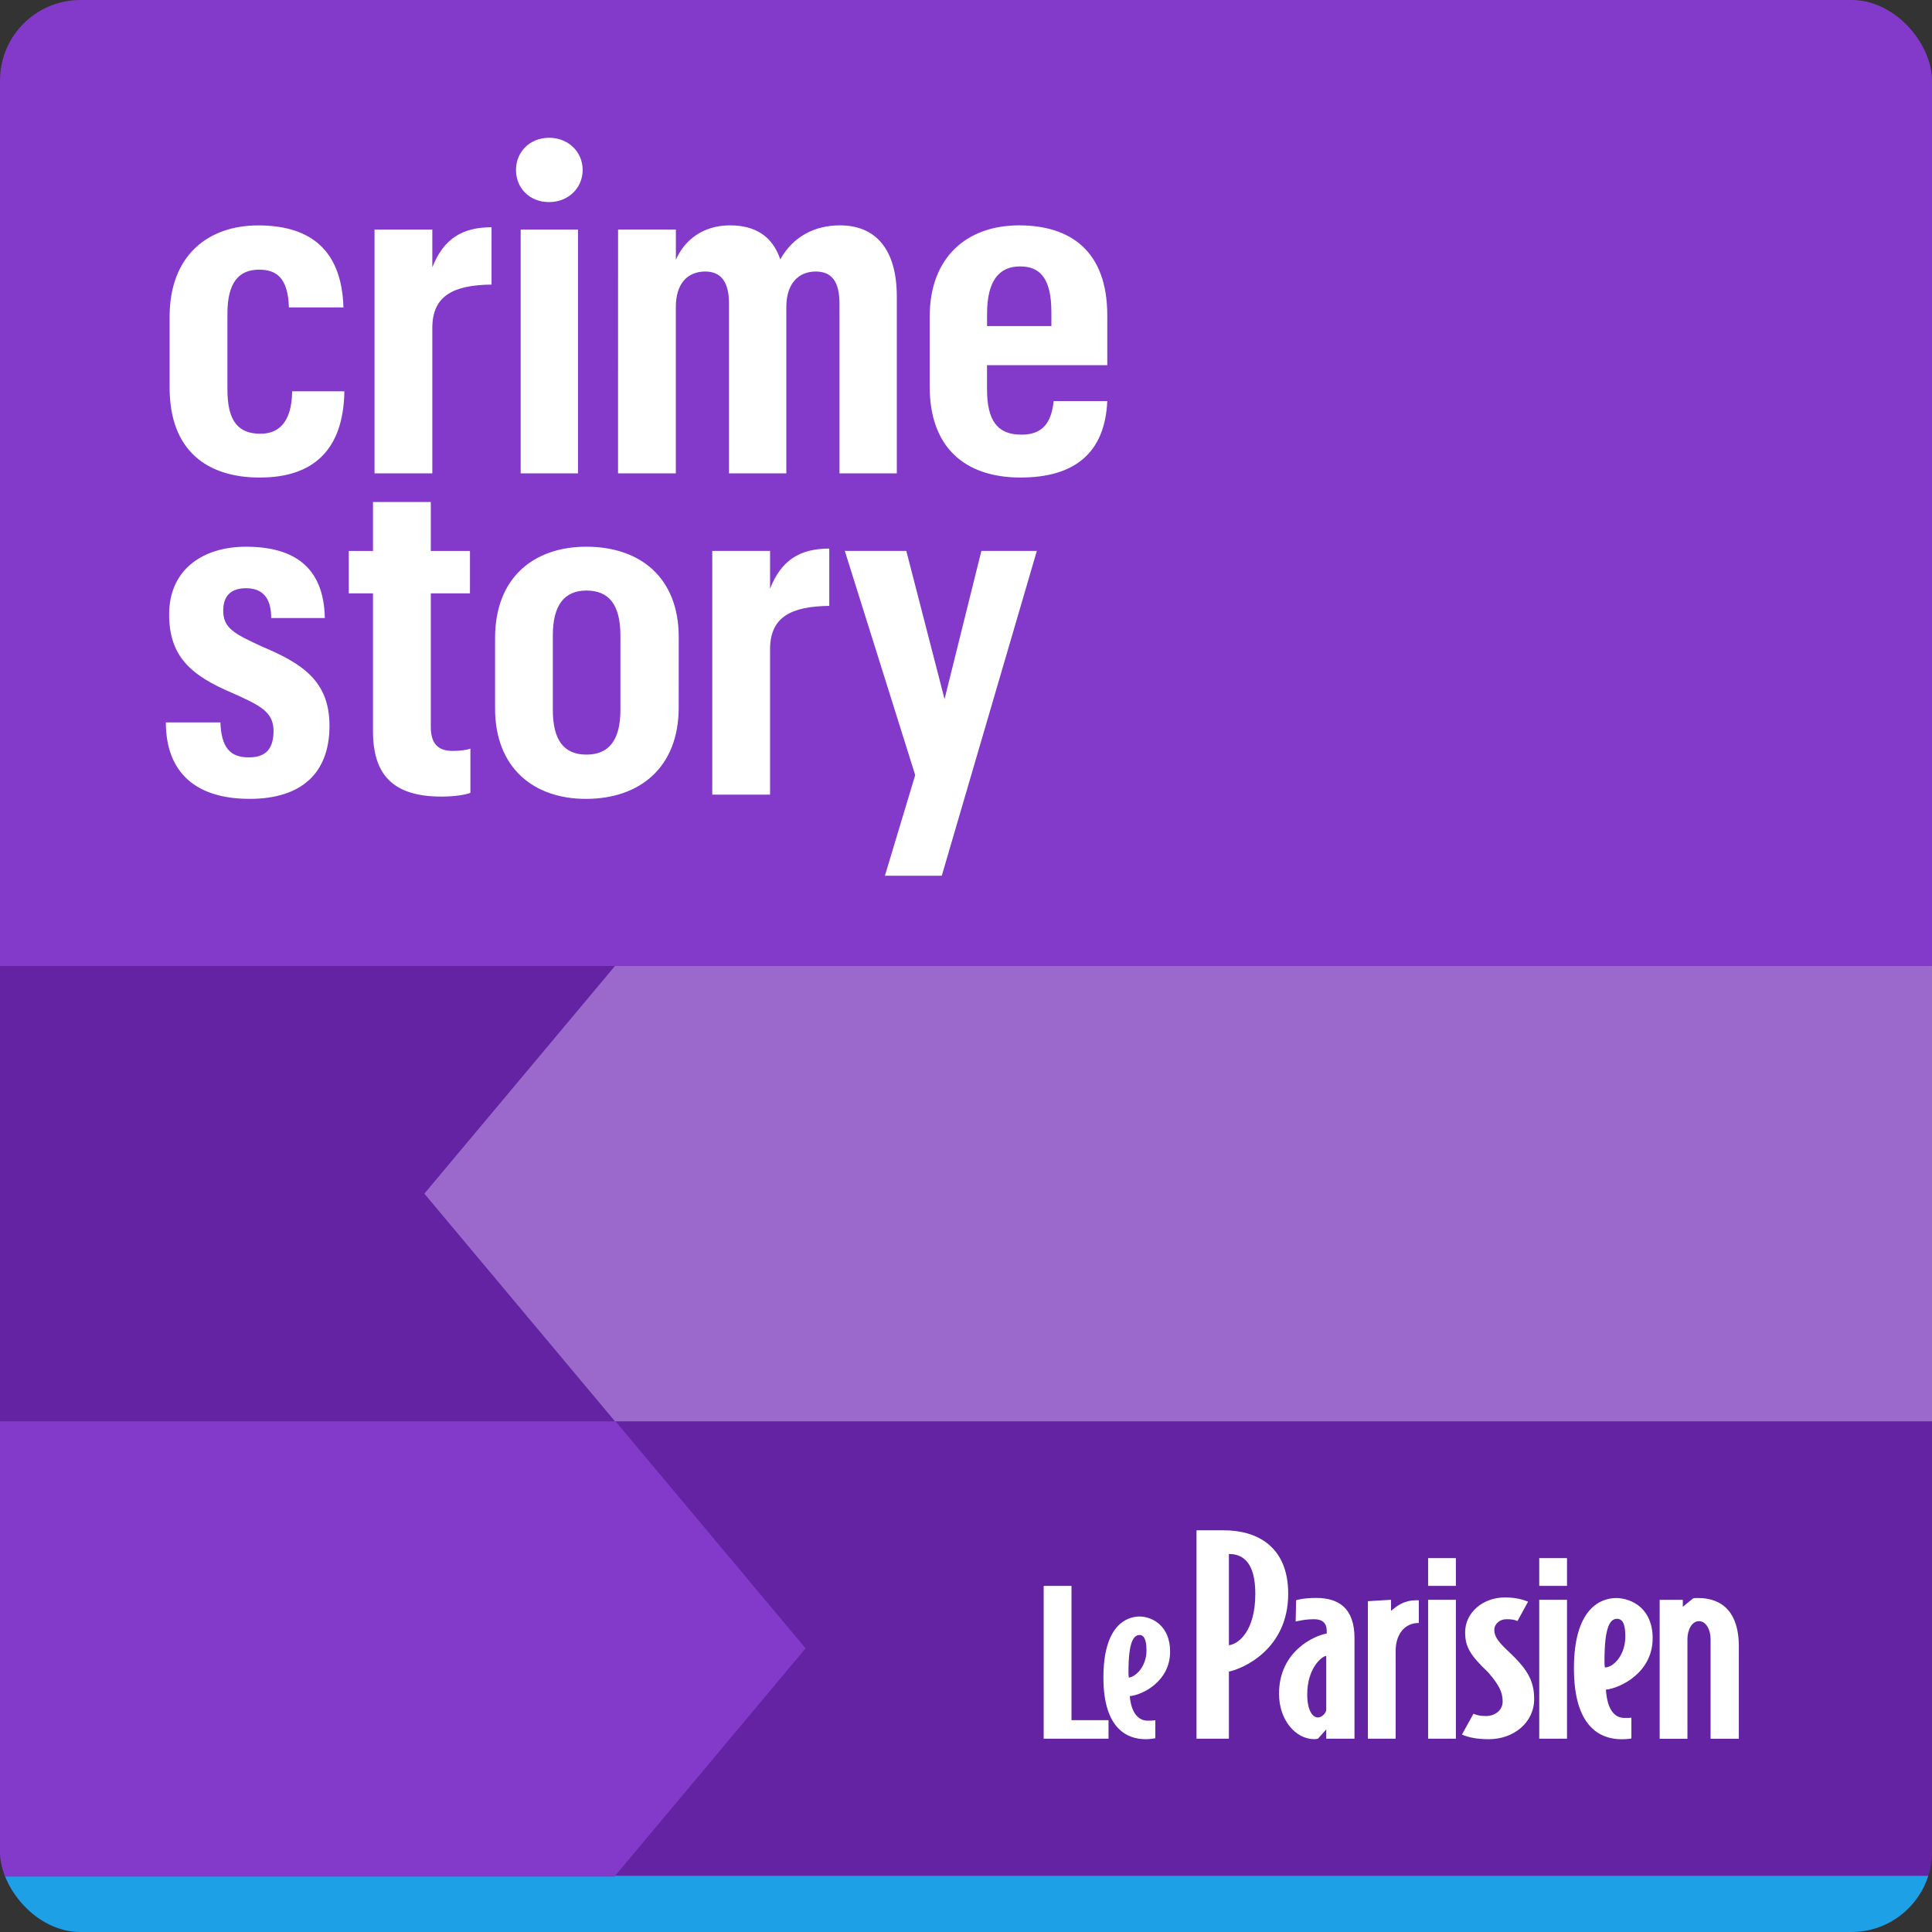
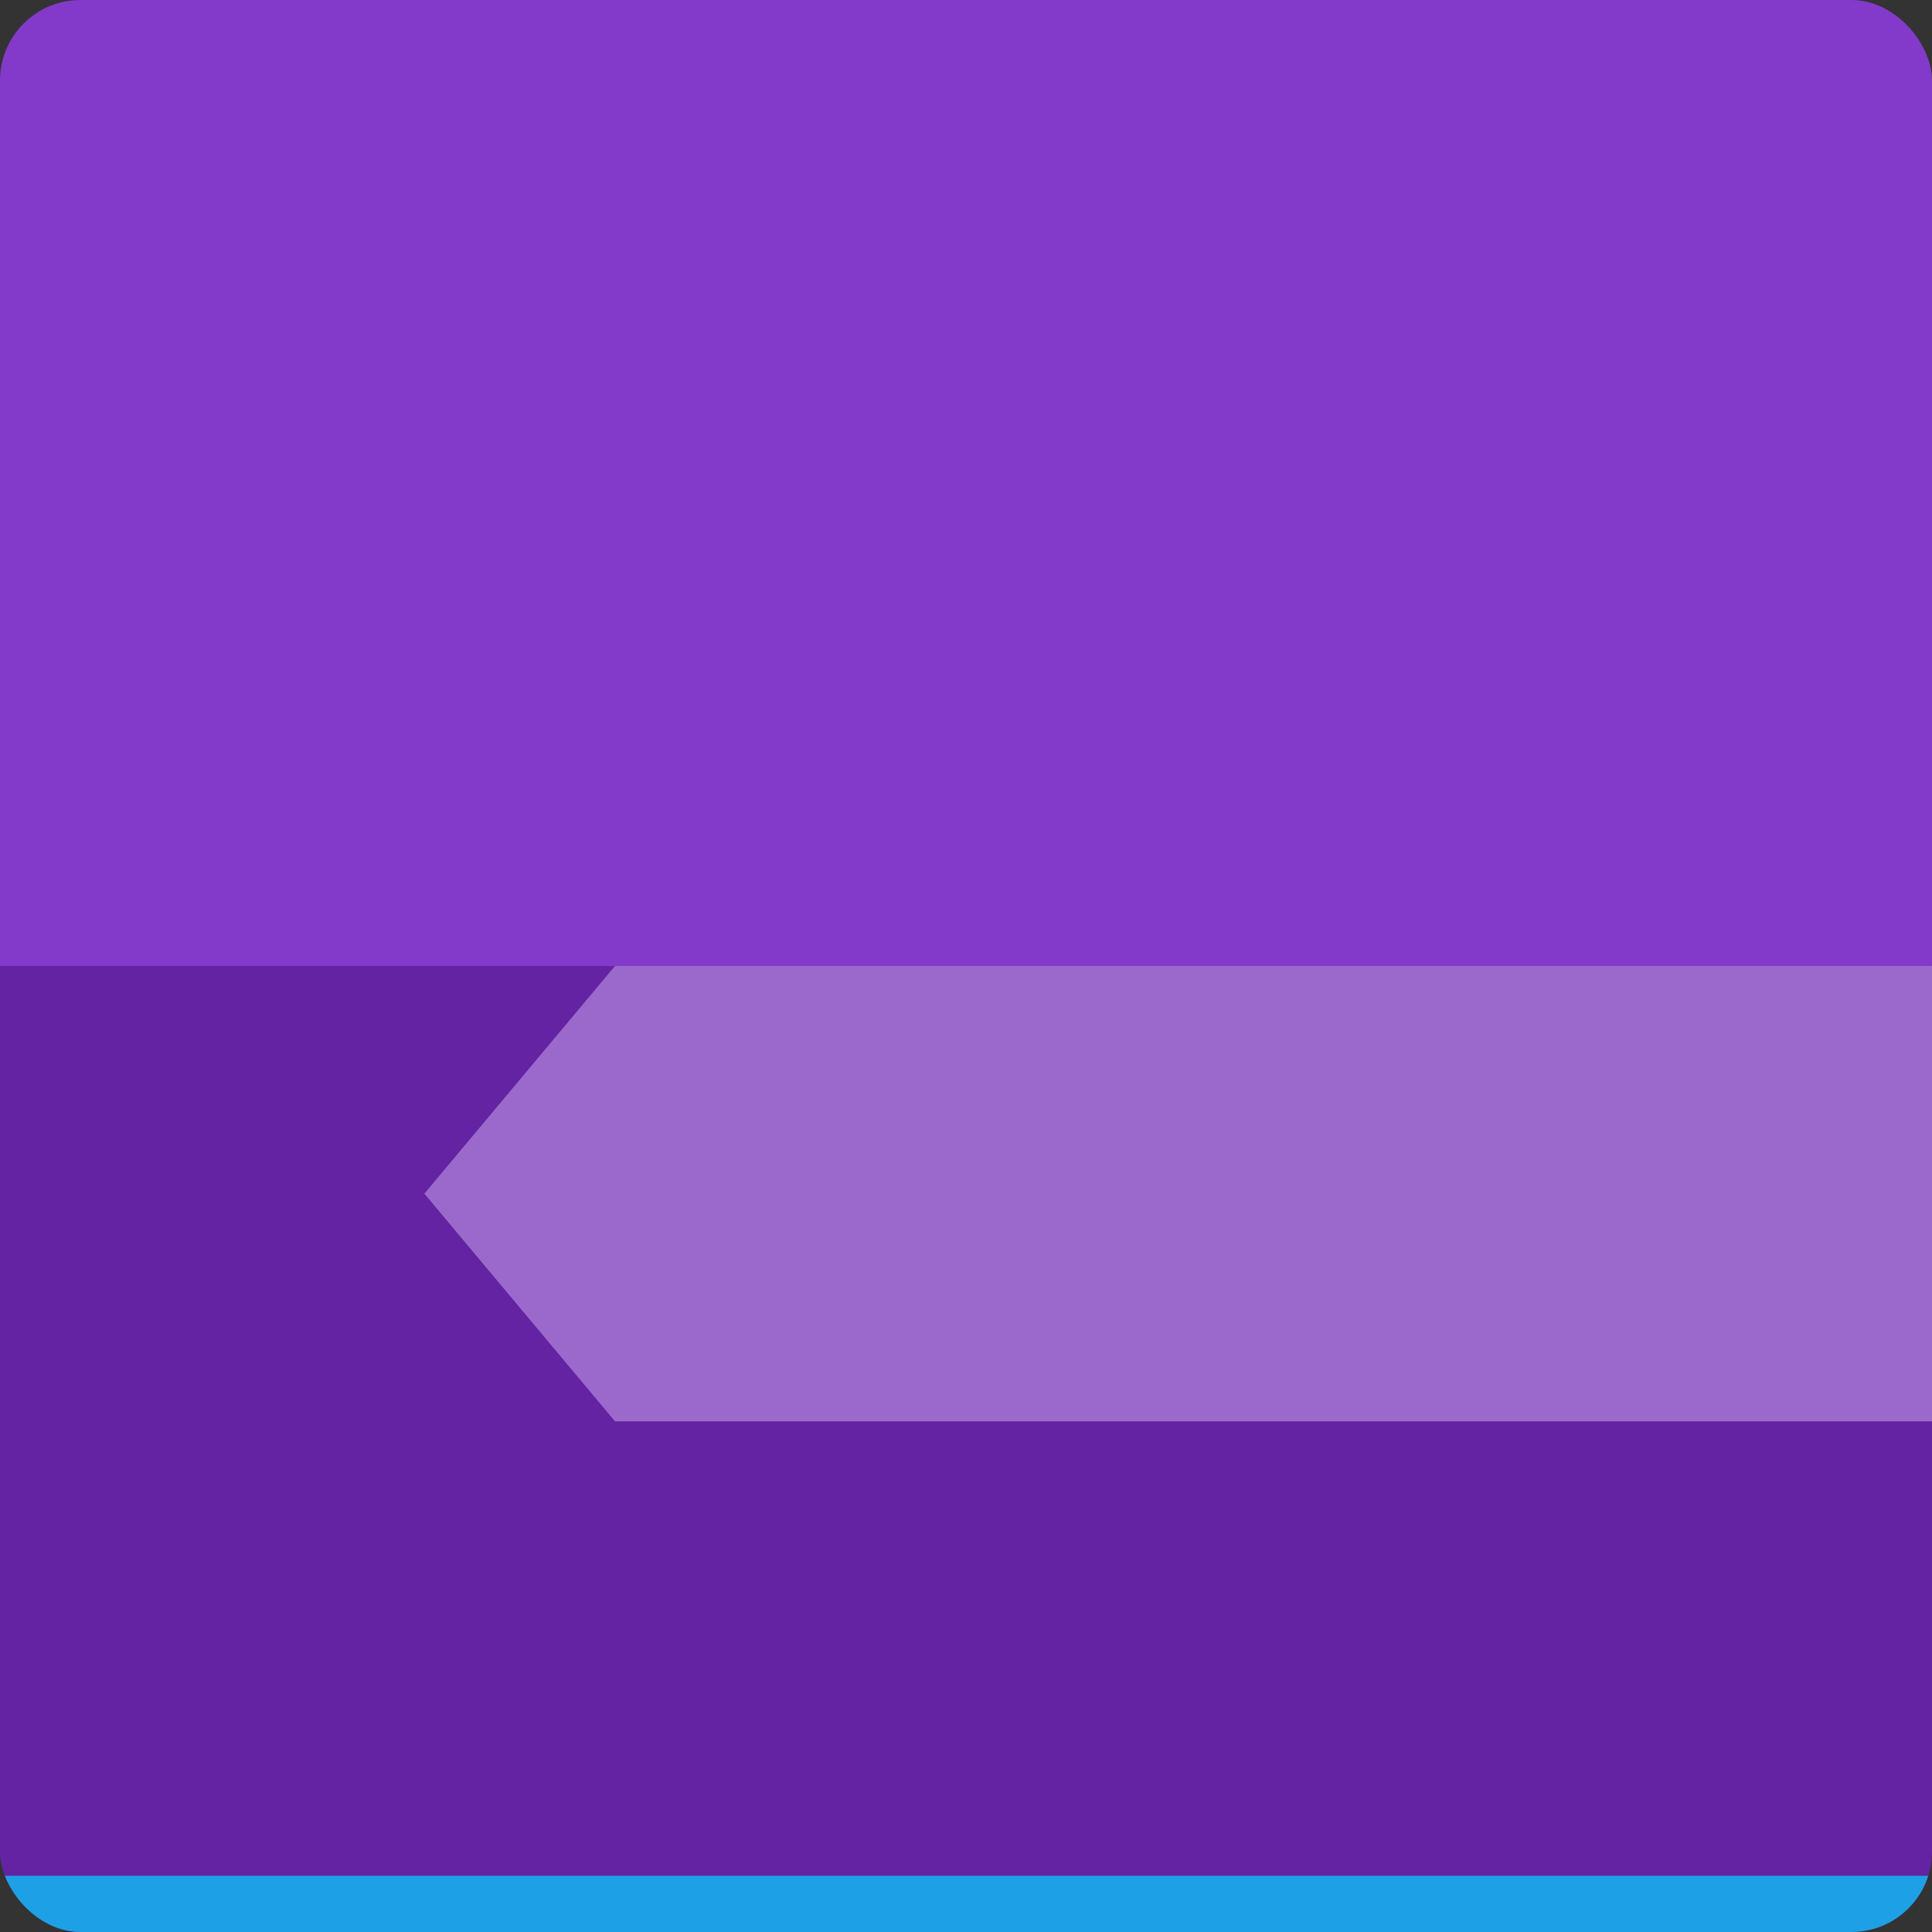
<svg xmlns="http://www.w3.org/2000/svg" fill="none" height="48" viewBox="0 0 48 48" width="48">
  <rect x="0" y="0" width="48" height="48" fill="#333333" stroke="none" />
  <clipPath id="a">
    <rect height="48" rx="2" width="48" />
  </clipPath>
  <g clip-path="url(#a)">
    <path d="m48 24h-48v23h48z" fill="#6323a2" />
    <path d="m0 46.604h48v1.396h-48z" fill="#1ea0e6" />
    <g clip-rule="evenodd" fill-rule="evenodd">
      <path d="m15.279 24-4.736 5.656 4.736 5.656zm0 11.312h32.721v-11.312h-32.721z" fill="#9b69cc" />
-       <path d="m15.279 46.608 4.736-5.656-4.736-5.656v.016h-15.279l-0 11.312 15.279 0z" fill="#833aca" />
-       <path d="m32.005 39.597c0 1.381-1.127 1.864-1.473 1.933v1.668h-.805v-5.178h.679c.828 0 1.599.403 1.599 1.576zm-.817 0c0-.782-.311-.989-.656-.989v2.267c.23-.023.656-.345.656-1.277zm-5.258 3.601h1.611v-.461h-.92v-3.336h-.691zm2.14-1.059c.299-.023 1.001-.356 1.001-1.104-0-.633-.426-.863-.748-.874-.356 0-.909.242-.909 1.519 0 1.277.598 1.53 1.047 1.53.092 0 .184-.012.242-.023v-.449c-.057.011-.115.011-.196.011-.207 0-.403-.172-.437-.61zm.242-1.519c.103 0 .172.103.172.38l.001.001c0 .403-.265.655-.437.679-.011-.046-.011-.092-.011-.15 0-.737.126-.909.276-.909zm4.638 2.578h.69.012v-2.497c0-.759-.403-1.001-.955-1.001-.322 0-.495.057-.495.057l-.012.529c.161-.034.277-.057.461-.057.196 0 .311.092.311.287v.069c-.288.046-1.185.426-1.185 1.496 0 .656.414 1.128.875 1.128.023 0 .046 0 .092-.012l.207-.23zm0-2.059v1.335c0 .081-.104.196-.207.196-.126 0-.265-.161-.265-.575 0-.644.356-.944.472-.955zm2.3-.817c-.357 0-.575.288-.575.69v2.186h-.69v-3.417l.575-.035v.276c.011-.009.022-.018.034-.028.115-.095.286-.236.599-.236h.057zm.231-1.611v.69h.69v-.69zm.69 1.035v3.452h-.69v-3.452zm1.945 2.463c0 .598-.518 1.001-1.128 1.001-.264 0-.483-.035-.667-.115l.287-.518c.104.046.196.057.311.057.23 0 .414-.15.414-.357 0-.242-.092-.414-.357-.725-.46-.437-.575-.644-.575-1.001 0-.483.437-.863.989-.863.253 0 .426.046.575.104l-.264.483c-.069-.035-.15-.046-.276-.046-.161 0-.299.115-.299.264 0 .138.057.265.357.541.426.403.633.69.633 1.174zm.126-3.498v.69h.69v-.69zm.69 1.035v3.452h-.69v-3.452zm2.128.956c0 .863-.817 1.243-1.162 1.277.035.506.219.702.461.702.092 0 .172 0 .172-.011v.518c0 .011-.127.023-.242.023-.518 0-1.185-.288-1.185-1.76s.644-1.749 1.059-1.749c.403.012.897.276.897 1.001zm-.679-.046c0-.311-.069-.437-.207-.437-.172 0-.311.196-.311 1.047 0 .069 0 .115.012.161.207 0 .506-.299.506-.771zm2.118 2.543h.69l0-0h.012v-2.301c0-.817-.391-1.196-1.012-1.196-.069 0-.092 0-.127.011l-.253.207v-.172h-.575v3.452h.69v-2.474c0-.242.115-.449.287-.449.172 0 .288.207.288.449z" fill="#fff" />
    </g>
    <path d="m47.999 0h-48v24h48z" fill="#833aca" />
-     <path clip-rule="evenodd" d="m14.476 4.222c0 .452-.359.799-.834.799-.486 0-.822-.347-.822-.799 0-.452.347-.799.822-.799.475 0 .834.347.834.799zm-.116 7.538h-1.424v-6.056h1.424zm-7.9.104c1.285 0 2.073-.648 2.096-2.142h-1.297c-.012.799-.359 1.054-.787 1.054-.544 0-.822-.301-.822-1.1v-1.876c0-.776.278-1.1.787-1.1.428 0 .718.197.741.938h1.355c-.046-1.552-.961-2.038-2.119-2.038-1.227 0-2.2.73-2.2 2.27v1.76c0 1.563.926 2.235 2.246 2.235zm2.845-.104h1.436v-3.613c0-.799.521-1.065 1.471-1.077v-1.424c-.73 0-1.193.289-1.471.996v-.938h-1.436zm6.05 0h1.436v-4.134c0-.591.301-.88.73-.88.382 0 .591.243.591.799v4.215h1.424v-4.134c0-.591.313-.88.73-.88.394 0 .591.243.591.799v4.215h1.424v-4.389c0-1.216-.556-1.772-1.413-1.772-.614 0-1.158.266-1.482.845-.197-.579-.625-.845-1.251-.845-.672 0-1.135.371-1.343.857v-.753h-1.436zm12.155-1.795c-.058 1.297-.822 1.899-2.154 1.899-1.401 0-2.258-.764-2.258-2.258v-1.737c0-1.482.926-2.27 2.223-2.27 1.285 0 2.189.648 2.189 2.235v1.239h-2.988v.591c0 .799.266 1.135.857 1.135.498 0 .741-.266.799-.834zm-2.165-3.346c-.509 0-.822.336-.822 1.181v.301h1.598v-.347c0-.834-.278-1.135-.776-1.135zm-16.078 5.853v1.216h-.602v1.054h.602v3.428c0 1.089.509 1.621 1.702 1.621.324 0 .602-.046.718-.093v-1.1c-.081.035-.255.058-.44.058-.371 0-.544-.185-.544-.602v-3.312h.973v-1.054h-.973v-1.216zm-3.073 7.376c1.308 0 1.992-.648 1.992-1.818 0-1.123-.695-1.552-1.679-1.968-.706-.324-.961-.463-.961-.892 0-.37.197-.556.567-.556.382 0 .625.208.625.741h1.332c-.023-1.274-.776-1.772-1.957-1.772-1.088 0-1.911.579-1.911 1.679 0 1.042.533 1.517 1.575 1.957.672.301 1.019.463 1.019.938 0 .44-.185.66-.614.66-.475 0-.683-.255-.706-.869h-1.355c0 1.251.753 1.899 2.073 1.899zm10.668-2.27c0 1.494-.973 2.27-2.304 2.27-1.308 0-2.258-.776-2.258-2.247v-1.748c0-1.494.95-2.27 2.27-2.27 1.332 0 2.293.764 2.293 2.247zm-3.127.058c0 .741.266 1.112.834 1.112s.845-.37.845-1.112v-1.841c0-.764-.278-1.123-.845-1.123-.544 0-.834.359-.834 1.112zm3.961 2.107h1.436v-3.613c0-.799.521-1.065 1.471-1.077v-1.424c-.73 0-1.193.289-1.471.996v-.938h-1.436zm3.293-6.056h1.528l.95 3.682.915-3.682h1.378l-2.362 8.071h-1.413l.753-2.501z" fill="#fff" fill-rule="evenodd" />
  </g>
</svg>